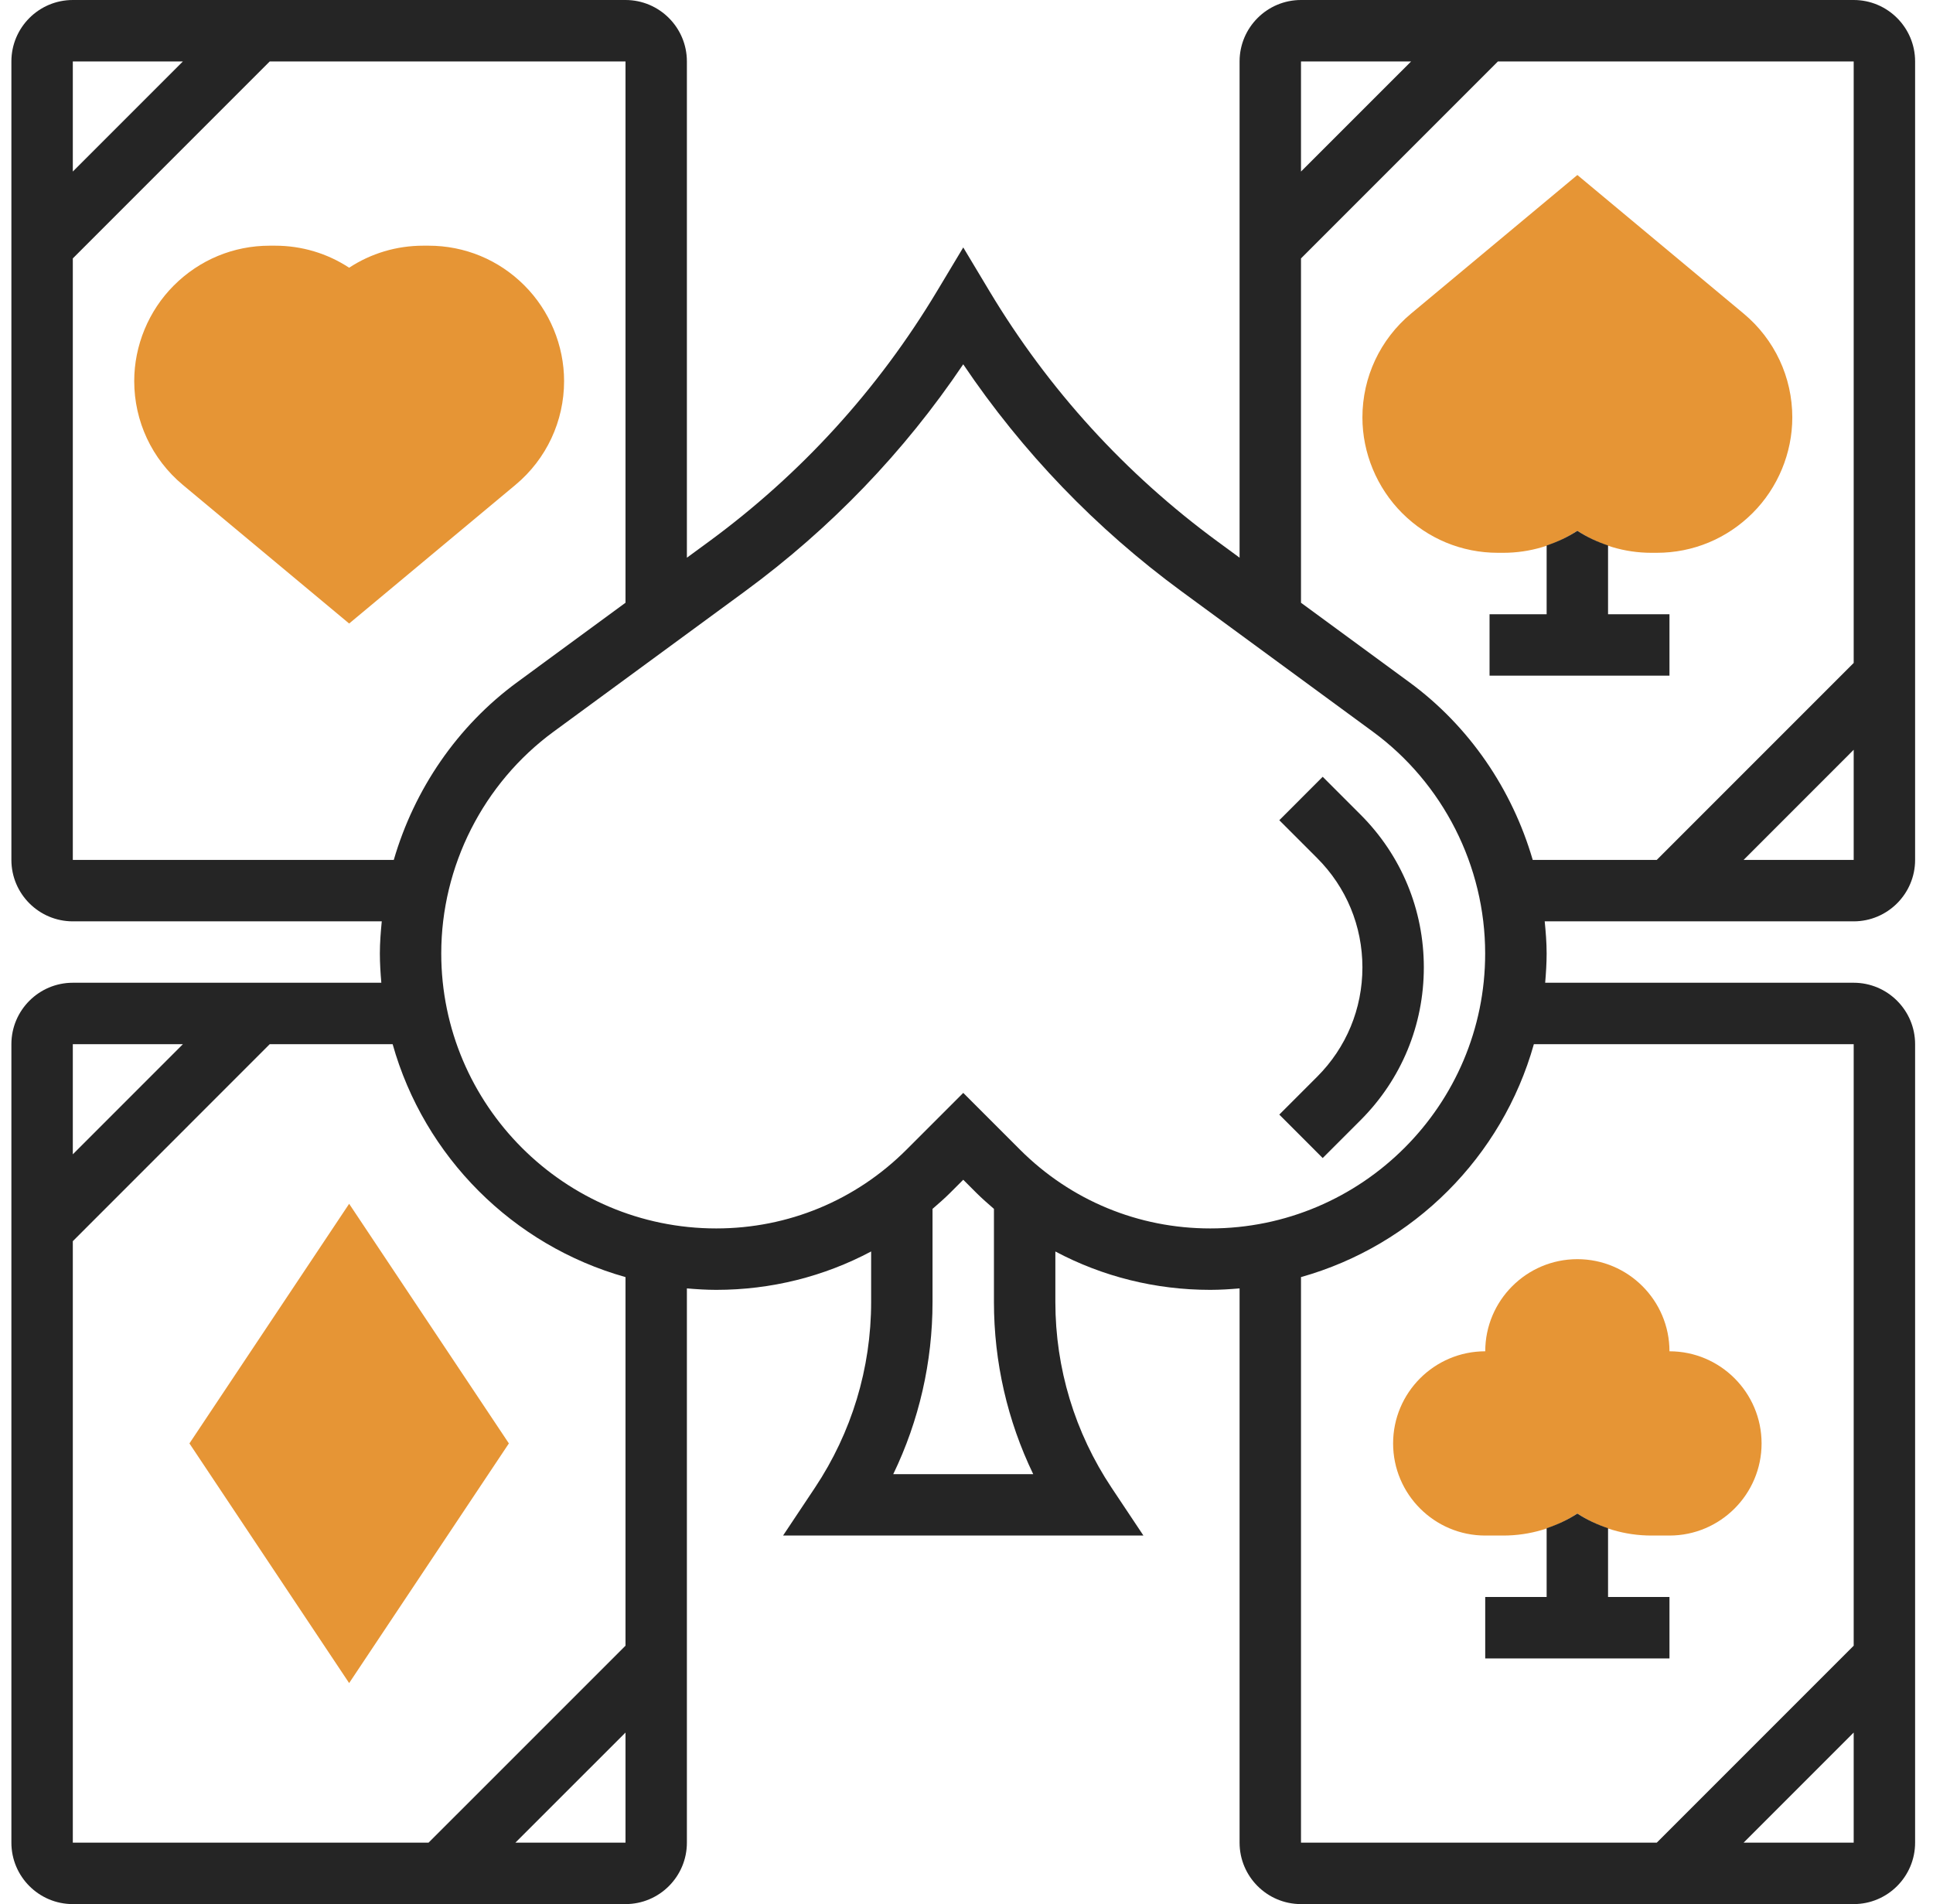
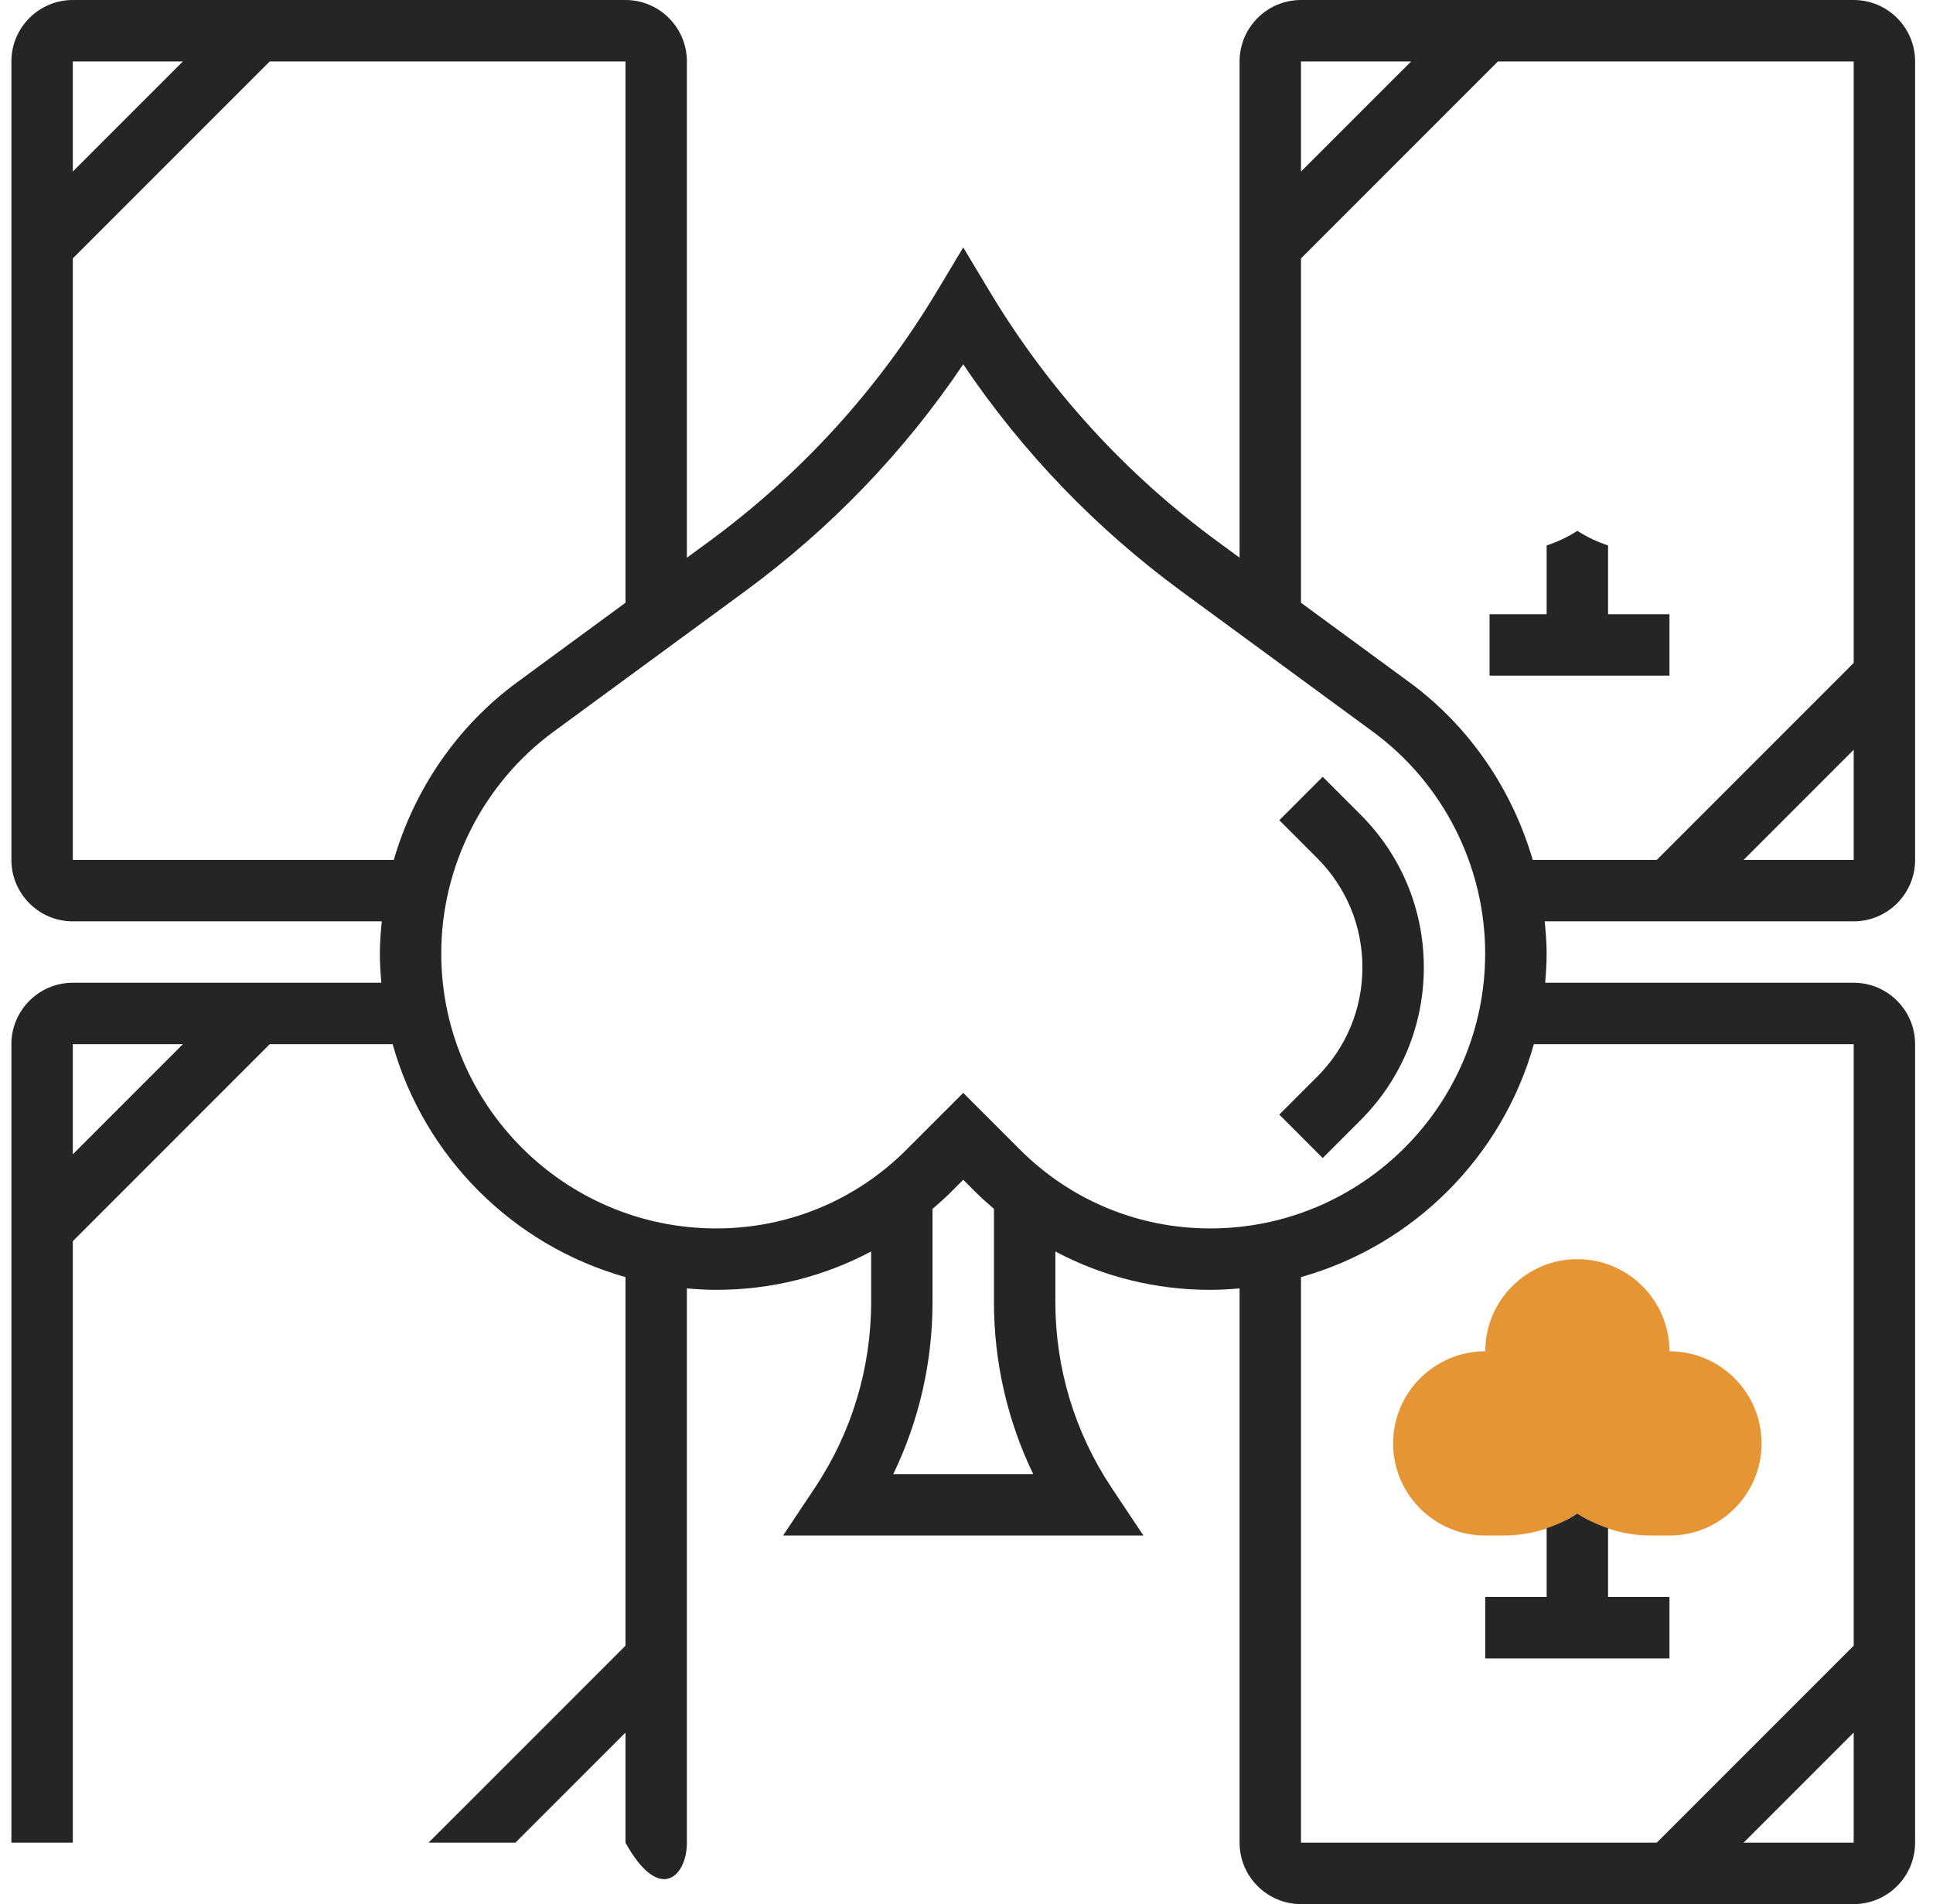
<svg xmlns="http://www.w3.org/2000/svg" width="66" height="65" viewBox="0 0 66 65" fill="none">
  <g clip-path="url(#clip0_23_2131)">
-     <path d="M11.921 21.285L6.242 16.552C5.186 15.671 4.583 14.381 4.583 13.008C4.583 11.794 5.075 10.606 5.933 9.748C6.812 8.868 7.974 8.387 9.21 8.387H9.39C10.303 8.387 11.175 8.649 11.921 9.139C12.668 8.649 13.54 8.387 14.452 8.387H14.632C15.868 8.387 17.03 8.868 17.904 9.743C18.767 10.606 19.26 11.794 19.26 13.008C19.26 14.381 18.656 15.671 17.601 16.551L11.921 21.285Z" fill="#E69535" />
-     <path d="M56.568 18.871H56.388C55.475 18.871 54.603 18.609 53.857 18.119C53.11 18.609 52.238 18.871 51.326 18.871H51.146C49.91 18.871 48.748 18.39 47.874 17.515C47.011 16.652 46.518 15.464 46.518 14.25C46.518 12.877 47.122 11.587 48.177 10.707L53.857 5.974L59.536 10.706C60.592 11.587 61.196 12.877 61.196 14.25C61.196 15.464 60.703 16.652 59.845 17.51C58.966 18.39 57.804 18.871 56.568 18.871Z" fill="#E69535" />
-     <path d="M11.921 57.455L6.468 49.274L11.921 41.094L17.375 49.274L11.921 57.455Z" fill="#E69535" />
    <path d="M57.002 52.419H56.388C55.475 52.419 54.603 52.157 53.857 51.668C53.11 52.157 52.238 52.419 51.326 52.419H50.712C48.977 52.419 47.566 51.008 47.566 49.274C47.566 47.54 48.977 46.129 50.712 46.129C50.712 44.395 52.123 42.984 53.857 42.984C55.591 42.984 57.002 44.395 57.002 46.129C58.736 46.129 60.147 47.54 60.147 49.274C60.147 51.008 58.736 52.419 57.002 52.419Z" fill="#E69535" />
    <path d="M46.454 27.809L45.162 26.517L43.68 28L44.971 29.291C45.97 30.289 46.518 31.614 46.518 33.024C46.518 34.434 45.97 35.76 44.971 36.758L43.68 38.049L45.162 39.532L46.454 38.24C47.848 36.847 48.615 34.994 48.615 33.024C48.615 31.055 47.848 29.202 46.454 27.809Z" fill="#252525" />
-     <path d="M65.389 29.355V2.097C65.389 0.94 64.448 0 63.292 0H44.421C43.265 0 42.324 0.94 42.324 2.097V19.038L41.584 18.495C38.426 16.179 35.803 13.302 33.787 9.944L32.889 8.447L31.99 9.945C29.974 13.303 27.351 16.18 24.194 18.496L23.453 19.038V2.097C23.453 0.94 22.513 0 21.357 0H2.486C1.329 0 0.389 0.94 0.389 2.097V29.355C0.389 30.511 1.329 31.452 2.486 31.452H13.035C13 31.814 12.97 32.179 12.97 32.547C12.97 32.885 12.992 33.218 13.02 33.548H2.486C1.329 33.548 0.389 34.489 0.389 35.645V62.903C0.389 64.06 1.329 65 2.486 65H21.357C22.513 65 23.453 64.06 23.453 62.903V43.982C23.784 44.01 24.117 44.032 24.455 44.032C26.33 44.032 28.134 43.577 29.744 42.721V44.445C29.744 46.71 29.079 48.904 27.823 50.789L26.737 52.419H39.041L37.955 50.789C36.699 48.904 36.034 46.711 36.034 44.446V42.722C37.643 43.577 39.448 44.032 41.323 44.032C41.661 44.032 41.994 44.01 42.324 43.982V62.903C42.324 64.06 43.265 65 44.421 65H63.292C64.448 65 65.389 64.06 65.389 62.903V35.645C65.389 34.489 64.448 33.548 63.292 33.548H52.758C52.786 33.218 52.808 32.885 52.808 32.547C52.808 32.179 52.778 31.815 52.742 31.452H63.292C64.448 31.452 65.389 30.511 65.389 29.355ZM59.533 29.355L63.292 25.595V29.355H59.533ZM48.181 2.097L44.421 5.856V2.097H48.181ZM6.245 2.097L2.486 5.856V2.097H6.245ZM2.486 29.355V8.821L9.21 2.097H21.357V20.576L17.664 23.285C15.606 24.793 14.146 26.95 13.445 29.355H2.486ZM6.245 35.645L2.486 39.405V35.645H6.245ZM17.597 62.903L21.357 59.144V62.903H17.597ZM21.357 56.179L14.632 62.903H2.486V42.37L9.21 35.645H13.406C14.486 39.489 17.513 42.516 21.357 43.596V56.179ZM35.278 50.323H30.499C31.381 48.497 31.84 46.496 31.84 44.446V41.267C32.042 41.092 32.244 40.917 32.435 40.727L32.889 40.273L33.343 40.727C33.534 40.917 33.736 41.092 33.937 41.267V44.446C33.937 46.496 34.397 48.497 35.278 50.323ZM34.825 39.244L32.889 37.308L30.953 39.244C29.218 40.979 26.909 41.935 24.455 41.935C19.279 41.935 15.066 37.723 15.066 32.547C15.066 29.568 16.5 26.737 18.903 24.976L25.434 20.187C28.365 18.035 30.868 15.434 32.888 12.436C34.909 15.433 37.411 18.035 40.342 20.187L46.873 24.976C49.275 26.737 50.709 29.568 50.709 32.547C50.712 37.723 46.499 41.935 41.323 41.935C38.869 41.935 36.56 40.979 34.825 39.244ZM59.533 62.903L63.292 59.144V62.903H59.533ZM63.292 35.645V56.179L56.568 62.903H44.421V43.596C48.265 42.516 51.292 39.489 52.372 35.645H63.292ZM48.115 23.285L44.421 20.576V8.821L51.145 2.097H63.292V22.631L56.568 29.355H52.333C51.632 26.95 50.173 24.793 48.115 23.285Z" fill="#252525" />
+     <path d="M65.389 29.355V2.097C65.389 0.94 64.448 0 63.292 0H44.421C43.265 0 42.324 0.94 42.324 2.097V19.038L41.584 18.495C38.426 16.179 35.803 13.302 33.787 9.944L32.889 8.447L31.99 9.945C29.974 13.303 27.351 16.18 24.194 18.496L23.453 19.038V2.097C23.453 0.94 22.513 0 21.357 0H2.486C1.329 0 0.389 0.94 0.389 2.097V29.355C0.389 30.511 1.329 31.452 2.486 31.452H13.035C13 31.814 12.97 32.179 12.97 32.547C12.97 32.885 12.992 33.218 13.02 33.548H2.486C1.329 33.548 0.389 34.489 0.389 35.645V62.903H21.357C22.513 65 23.453 64.06 23.453 62.903V43.982C23.784 44.01 24.117 44.032 24.455 44.032C26.33 44.032 28.134 43.577 29.744 42.721V44.445C29.744 46.71 29.079 48.904 27.823 50.789L26.737 52.419H39.041L37.955 50.789C36.699 48.904 36.034 46.711 36.034 44.446V42.722C37.643 43.577 39.448 44.032 41.323 44.032C41.661 44.032 41.994 44.01 42.324 43.982V62.903C42.324 64.06 43.265 65 44.421 65H63.292C64.448 65 65.389 64.06 65.389 62.903V35.645C65.389 34.489 64.448 33.548 63.292 33.548H52.758C52.786 33.218 52.808 32.885 52.808 32.547C52.808 32.179 52.778 31.815 52.742 31.452H63.292C64.448 31.452 65.389 30.511 65.389 29.355ZM59.533 29.355L63.292 25.595V29.355H59.533ZM48.181 2.097L44.421 5.856V2.097H48.181ZM6.245 2.097L2.486 5.856V2.097H6.245ZM2.486 29.355V8.821L9.21 2.097H21.357V20.576L17.664 23.285C15.606 24.793 14.146 26.95 13.445 29.355H2.486ZM6.245 35.645L2.486 39.405V35.645H6.245ZM17.597 62.903L21.357 59.144V62.903H17.597ZM21.357 56.179L14.632 62.903H2.486V42.37L9.21 35.645H13.406C14.486 39.489 17.513 42.516 21.357 43.596V56.179ZM35.278 50.323H30.499C31.381 48.497 31.84 46.496 31.84 44.446V41.267C32.042 41.092 32.244 40.917 32.435 40.727L32.889 40.273L33.343 40.727C33.534 40.917 33.736 41.092 33.937 41.267V44.446C33.937 46.496 34.397 48.497 35.278 50.323ZM34.825 39.244L32.889 37.308L30.953 39.244C29.218 40.979 26.909 41.935 24.455 41.935C19.279 41.935 15.066 37.723 15.066 32.547C15.066 29.568 16.5 26.737 18.903 24.976L25.434 20.187C28.365 18.035 30.868 15.434 32.888 12.436C34.909 15.433 37.411 18.035 40.342 20.187L46.873 24.976C49.275 26.737 50.709 29.568 50.709 32.547C50.712 37.723 46.499 41.935 41.323 41.935C38.869 41.935 36.56 40.979 34.825 39.244ZM59.533 62.903L63.292 59.144V62.903H59.533ZM63.292 35.645V56.179L56.568 62.903H44.421V43.596C48.265 42.516 51.292 39.489 52.372 35.645H63.292ZM48.115 23.285L44.421 20.576V8.821L51.145 2.097H63.292V22.631L56.568 29.355H52.333C51.632 26.95 50.173 24.793 48.115 23.285Z" fill="#252525" />
    <path d="M57.002 20.968H54.905V18.62C54.537 18.497 54.184 18.334 53.857 18.12C53.53 18.334 53.176 18.497 52.808 18.62V20.968H50.859V23.064H57.002V20.968Z" fill="#252525" />
    <path d="M57.002 54.516H54.905V52.169C54.537 52.045 54.184 51.883 53.857 51.669C53.529 51.883 53.176 52.045 52.808 52.169V54.516H50.711V56.613H57.002V54.516Z" fill="#252525" />
  </g>
  <defs>
    <clipPath id="clip0_23_2131">
      <rect width="65" height="65" fill="white" transform="translate(0.389)" />
    </clipPath>
  </defs>
</svg>